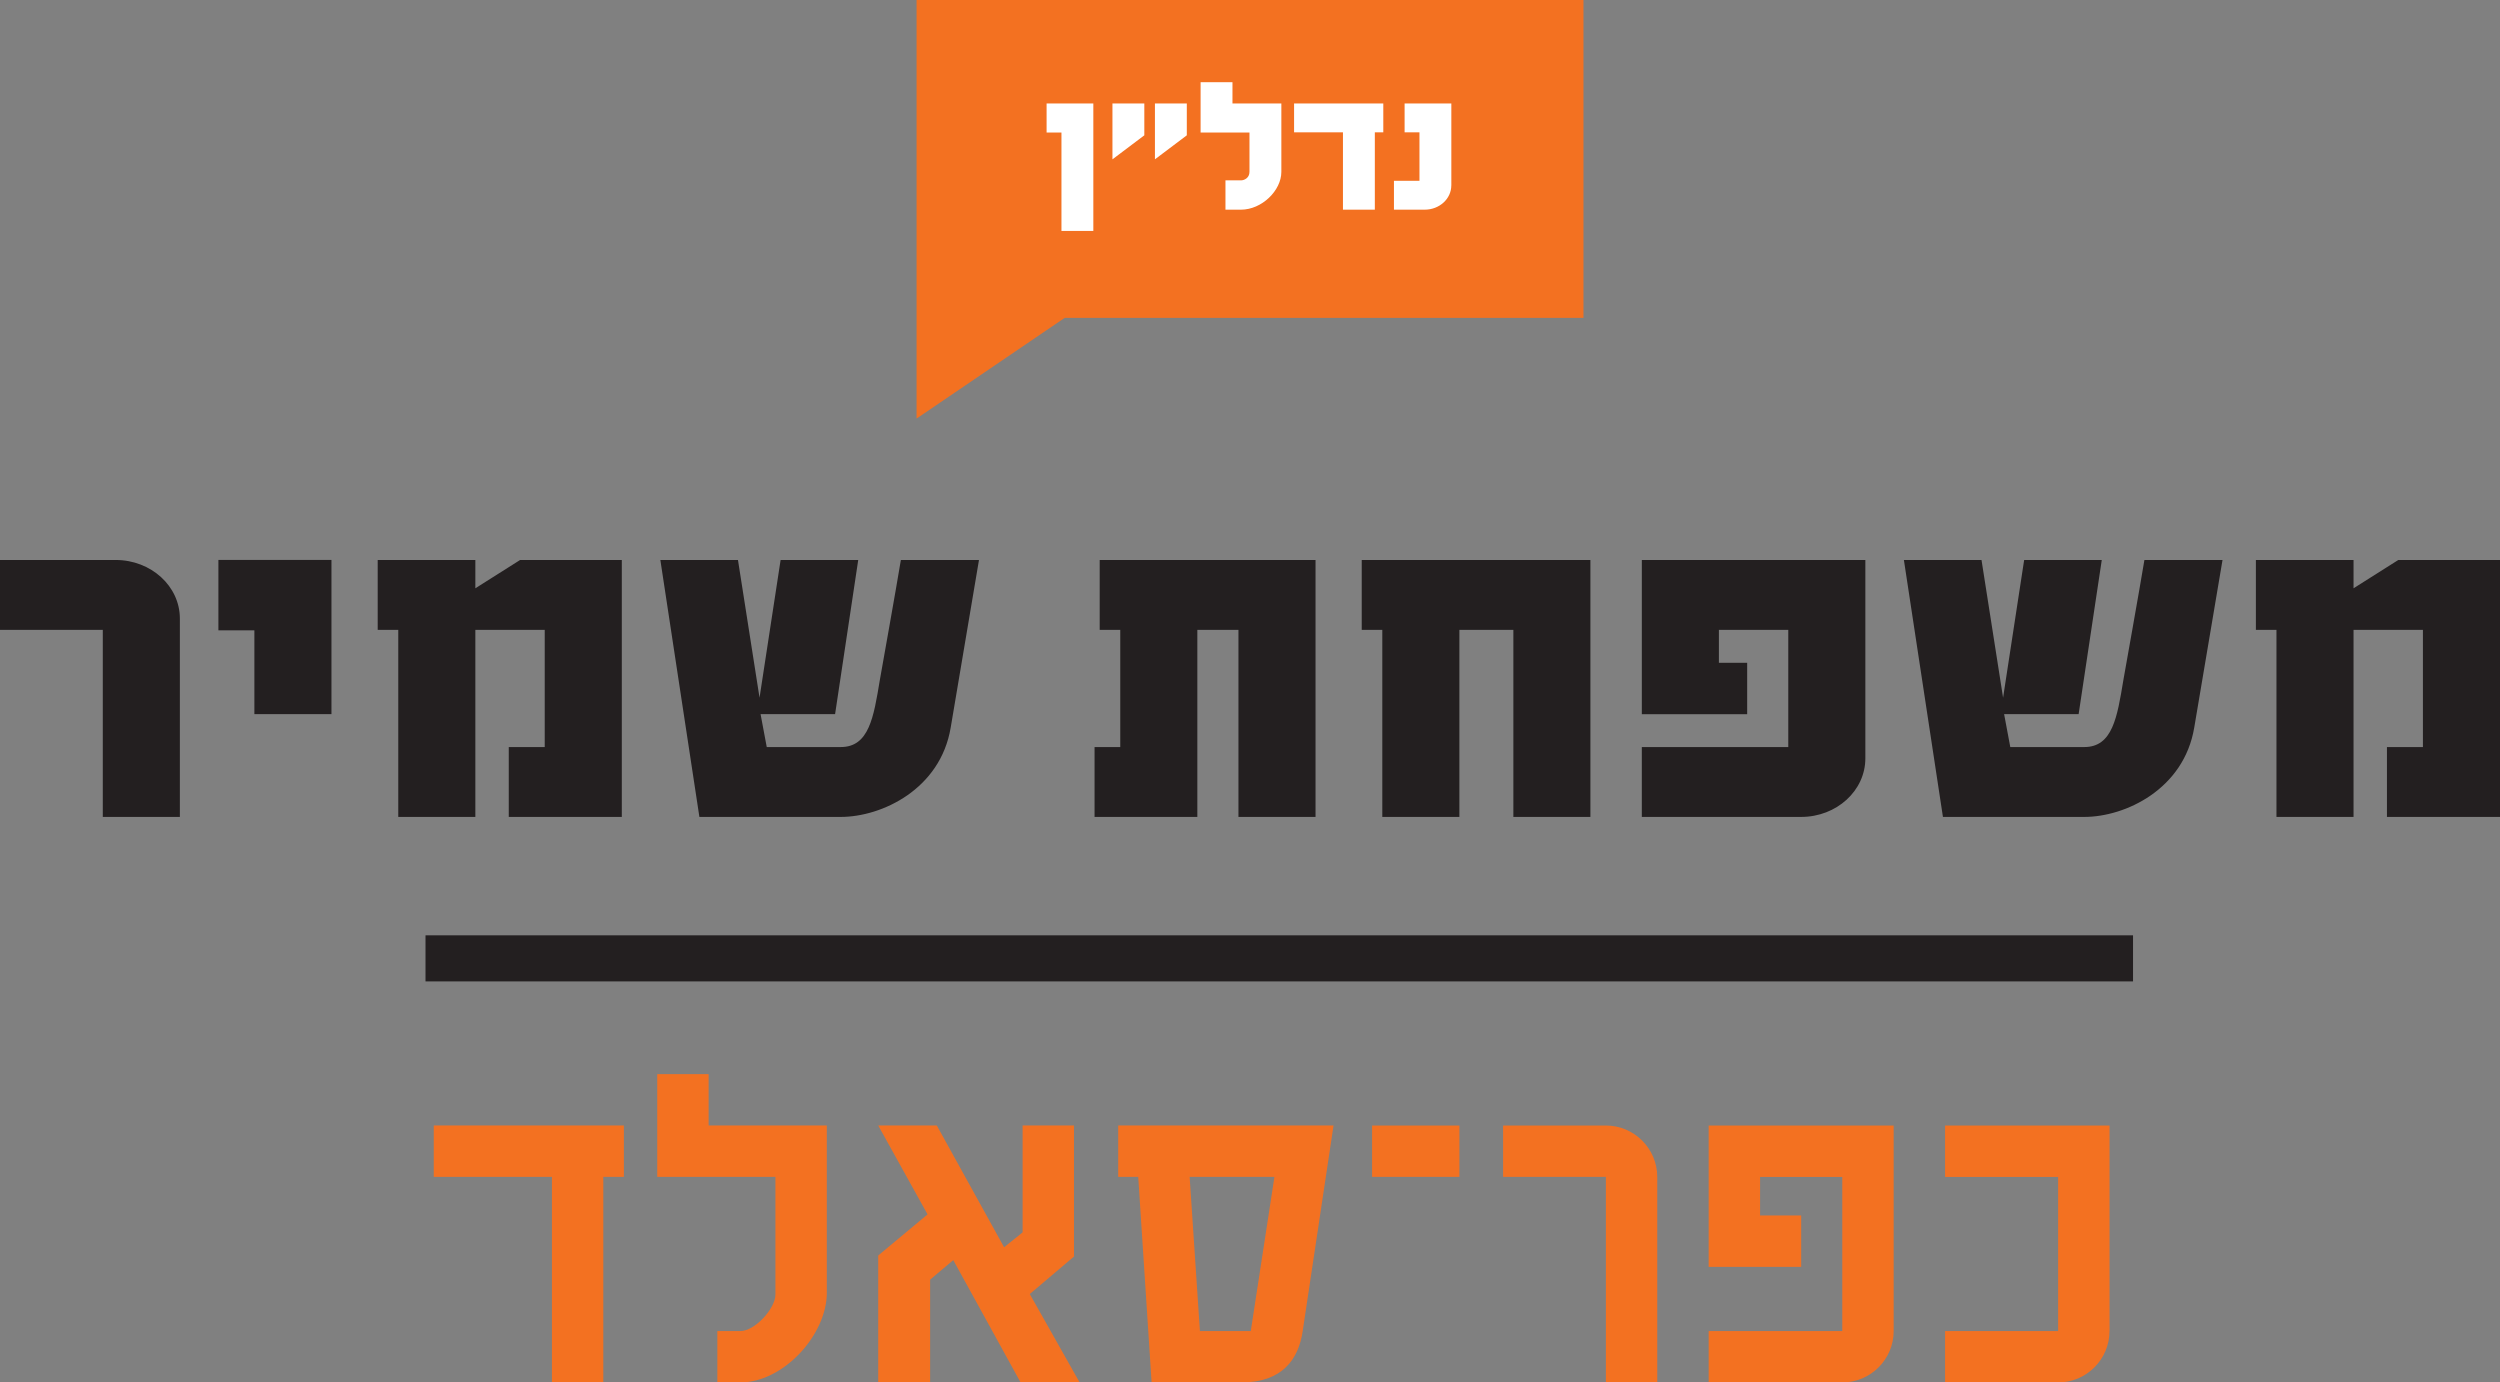
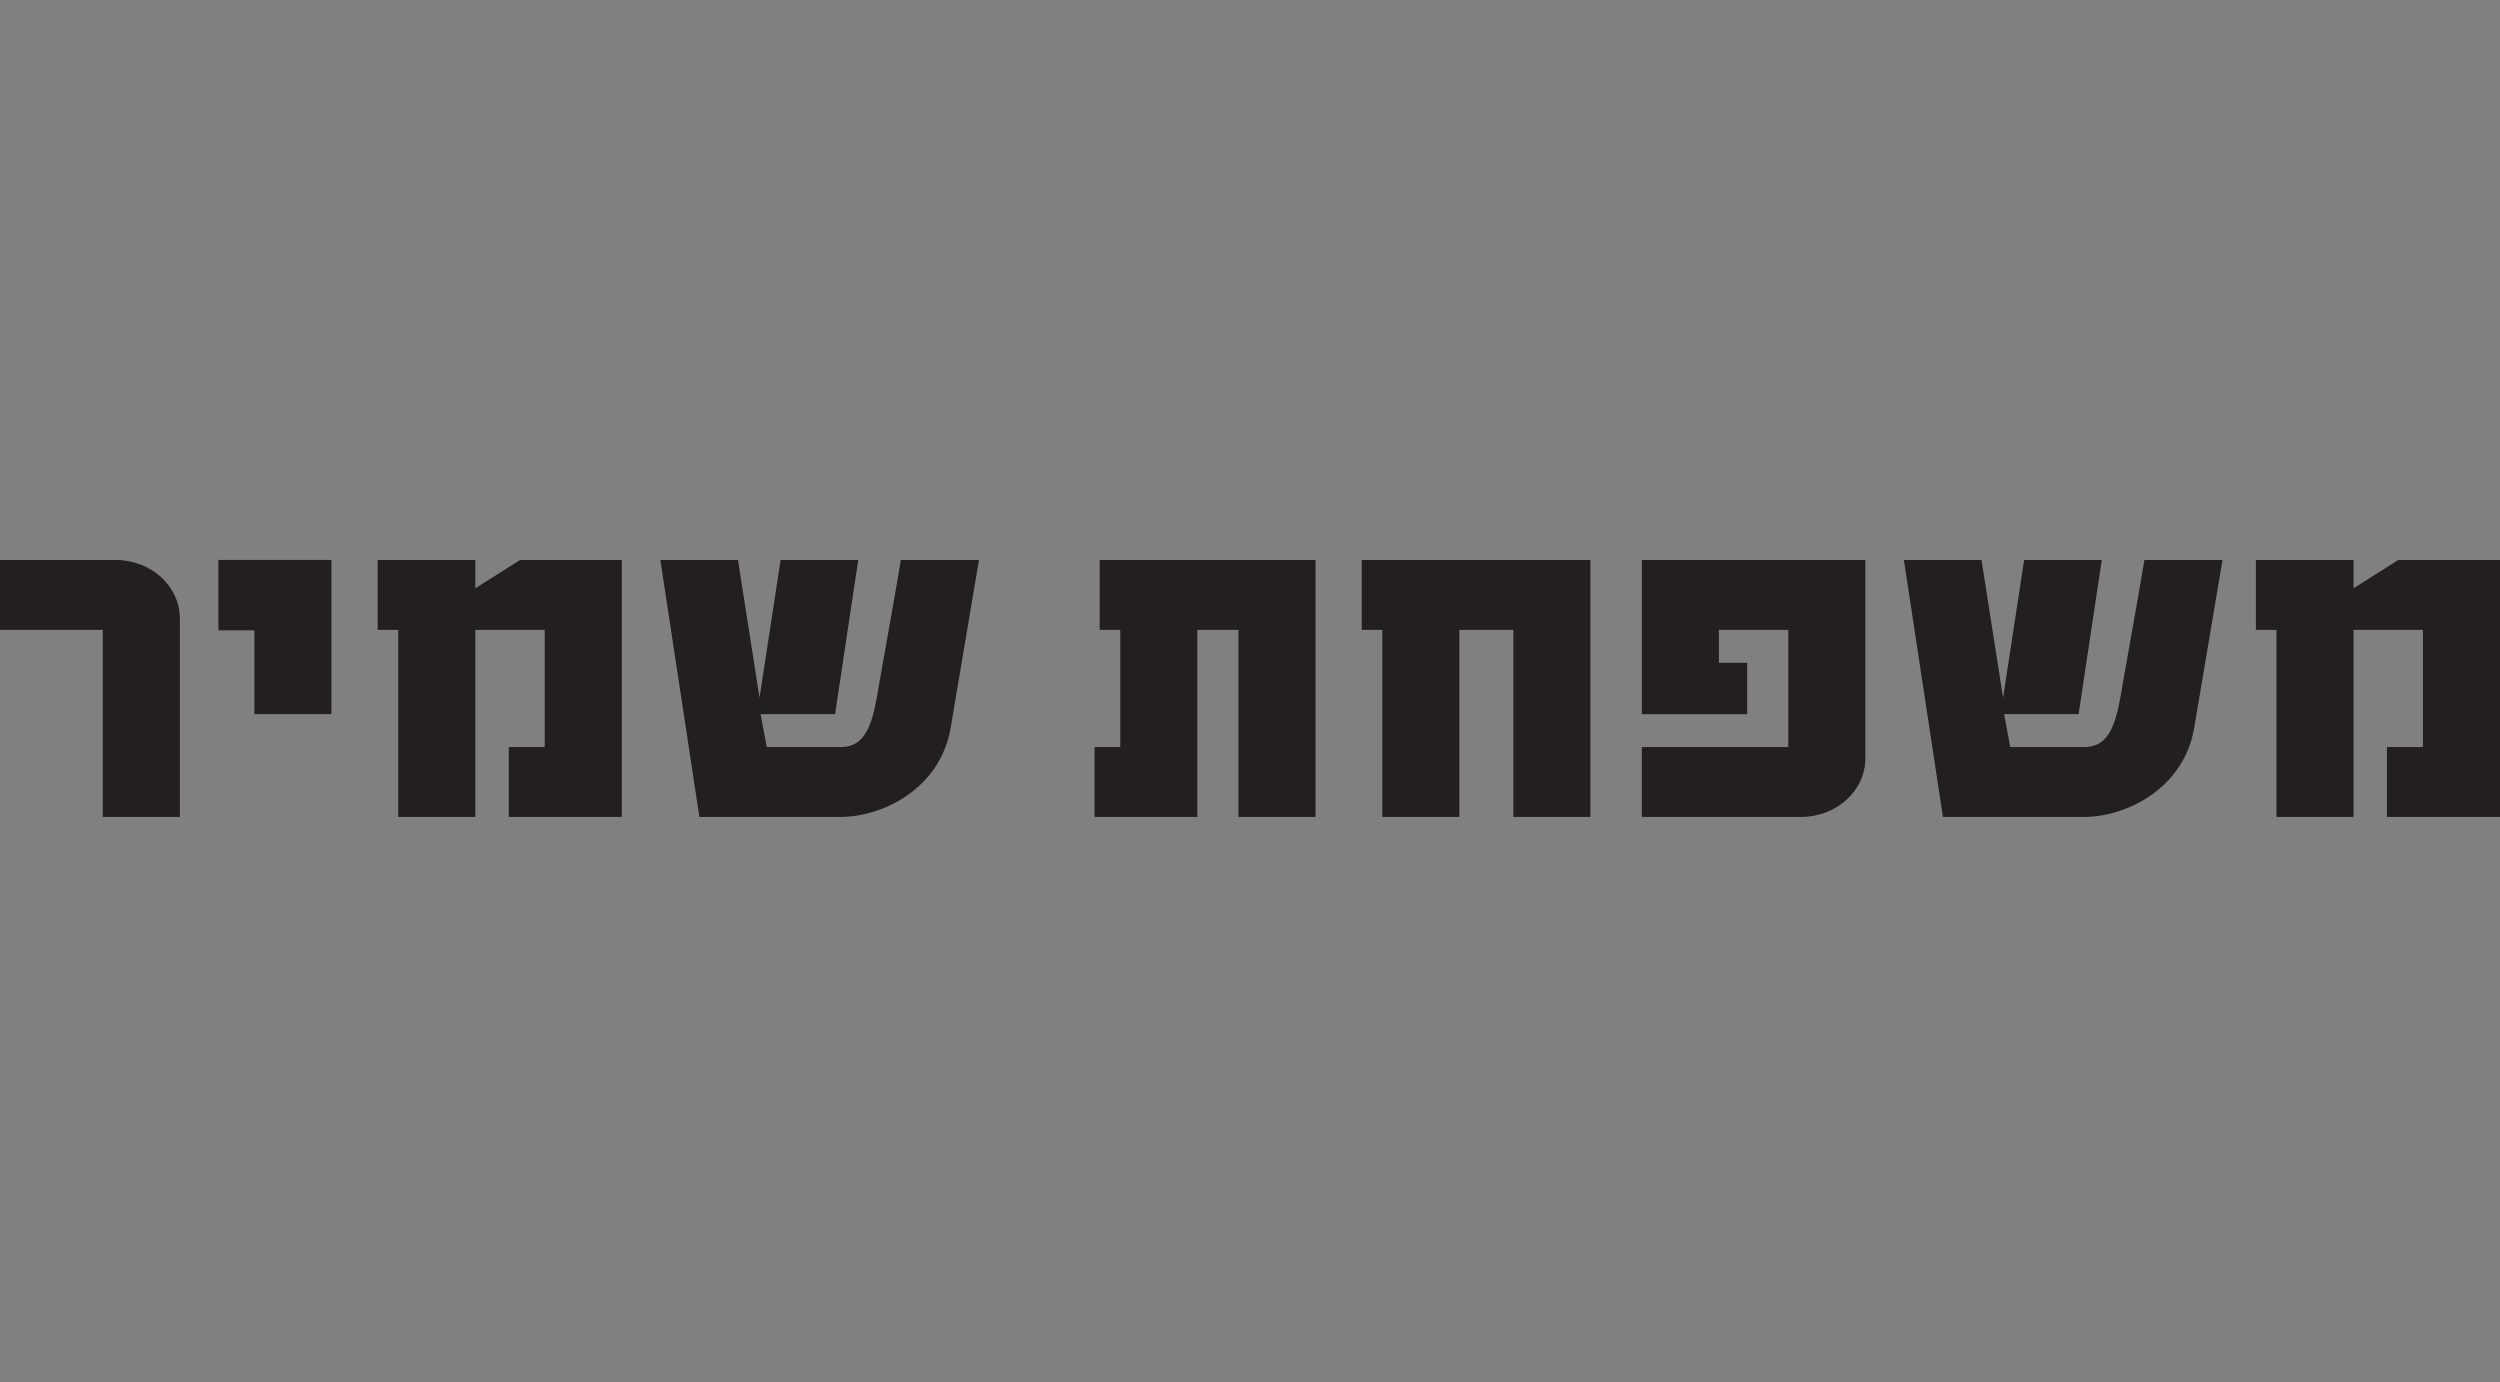
<svg xmlns="http://www.w3.org/2000/svg" id="Layer_2" data-name="Layer 2" viewBox="0 0 652.57 360.85">
  <rect x="0" y="0" width="652.57" height="360.85" fill="#808080" stroke="none" />
  <defs>
    <style>
      .cls-1 {
        fill: #f37121;
      }

      .cls-1, .cls-2, .cls-3 {
        stroke-width: 0px;
      }

      .cls-4 {
        fill: none;
        stroke: #231f20;
        stroke-width: 12.03px;
      }

      .cls-2 {
        fill: #fff;
      }

      .cls-3 {
        fill: #231f20;
      }
    </style>
  </defs>
  <g id="Layer_1-2" data-name="Layer 1">
    <g>
-       <path class="cls-1" d="m157.48,307.19v53.66h-13.41v-53.66h-30.85v-13.41h49.63v13.41h-5.37Zm58.35,30.18c0,11.13-11.4,23.48-22.54,23.48h-6.04v-13.41h6.04c3.76,0,9.12-5.9,9.12-9.52v-30.72h-30.85v-26.83h13.41v13.41h30.85v43.6Zm50.57,23.48l-17.57-31.93-6.04,5.1v26.83h-13.55v-33.13l12.88-10.73-12.88-23.21h15.29l17.57,31.79,4.83-3.89v-27.9h13.41v34.21l-11.54,9.79,13.01,23.07h-15.43Zm73.64-13.41c-1.07,7.38-5.37,13.41-15.96,13.41h-23.48l-3.49-53.66h-5.23v-13.41h56.21l-8.05,53.66Zm-29.51-40.24l2.68,40.24h13.28l6.17-40.24h-22.13Zm47.62,0v-13.41h22.8v13.41h-22.8Zm61.03,53.66v-53.66h-26.83v-13.41h26.83c7.38,0,13.41,6.04,13.41,13.41v53.66h-13.41Zm75.12-13.41c0,7.38-6.04,13.41-13.41,13.41h-34.88v-13.41h34.88v-40.24h-21.46v10.06h10.73v13.41h-24.15v-36.89h48.29v53.66Zm56.34,0c0,7.38-6.04,13.41-13.41,13.41h-29.51v-13.41h29.51v-40.24h-29.51v-13.41h42.93v53.66Z" />
      <path class="cls-3" d="m46.95,213.24h-20.12v-48.83H0v-18.24h30.18c9.26,0,16.77,6.84,16.77,15.29v51.78Zm19.45-26.83v-21.87h-9.39v-18.38h29.51v40.24h-20.12Zm66.4,26.83v-18.24h9.39v-30.58h-18.11v48.83h-20.12v-48.83h-5.37v-18.24h25.49v7.38l11.67-7.38h26.56v67.07h-29.51Zm115.36-23.34c-2.68,16.1-17.98,23.34-28.71,23.34h-36.89l-10.19-67.07h20.26l5.63,35.95,5.5-35.95h20.26l-6.04,40.24h-19.45l1.61,8.59h19.32c7.38,0,8.59-7.78,10.19-17.44,0,0,4.43-24.82,5.5-31.39h20.39l-7.38,43.73Zm75.11,23.34v-48.83h-10.73v48.83h-26.83v-18.24h6.71v-30.58h-5.37v-18.24h56.34v67.07h-20.12Zm71.76,0v-48.83h-14.09v48.83h-20.12v-48.83h-5.37v-18.24h59.69v67.07h-20.12Zm91.88-15.29c0,8.45-7.51,15.29-16.77,15.29h-41.58v-18.24h38.23v-30.58h-18.11v8.59h7.38v13.41h-27.5v-40.24h58.35v51.78Zm85.85-8.05c-2.68,16.1-17.98,23.34-28.71,23.34h-36.89l-10.19-67.07h20.26l5.63,35.95,5.5-35.95h20.26l-6.04,40.24h-19.45l1.61,8.59h19.32c7.38,0,8.59-7.78,10.19-17.44,0,0,4.43-24.82,5.5-31.39h20.39l-7.38,43.73Zm50.3,23.34v-18.24h9.39v-30.58h-18.11v48.83h-20.12v-48.83h-5.37v-18.24h25.49v7.38l11.67-7.38h26.56v67.07h-29.51Z" />
-       <line class="cls-4" x1="556.78" y1="250.16" x2="111.07" y2="250.16" />
      <g>
-         <polygon class="cls-1" points="239.25 0 239.25 33.51 239.25 82.97 239.25 109.26 277.92 82.97 413.33 82.97 413.33 0 239.25 0" />
-         <path class="cls-2" d="m277.07,60.28v-25.68h-3.88v-7.6h12.2v33.28h-8.32Zm13.31-18.69v-14.59h8.32v8.32l-8.32,6.27Zm11.09,0v-14.59h8.32v8.32l-8.32,6.27Zm33,3.27c0,4.88-5.1,9.87-10.54,9.87h-4.05v-7.65h4.05c.83,0,2.22-.61,2.22-2.22v-10.26h-12.76v-13.14h8.32v5.55h12.76v17.86Zm24.4-10.32v20.19h-8.32v-20.19h-12.76v-7.54h23.29v7.54h-2.22Zm19.96,13.87c0,3.49-3.11,6.32-6.93,6.32h-8.04v-7.54h6.66v-12.65h-3.88v-7.54h12.2v21.41Z" />
-       </g>
+         </g>
    </g>
  </g>
</svg>